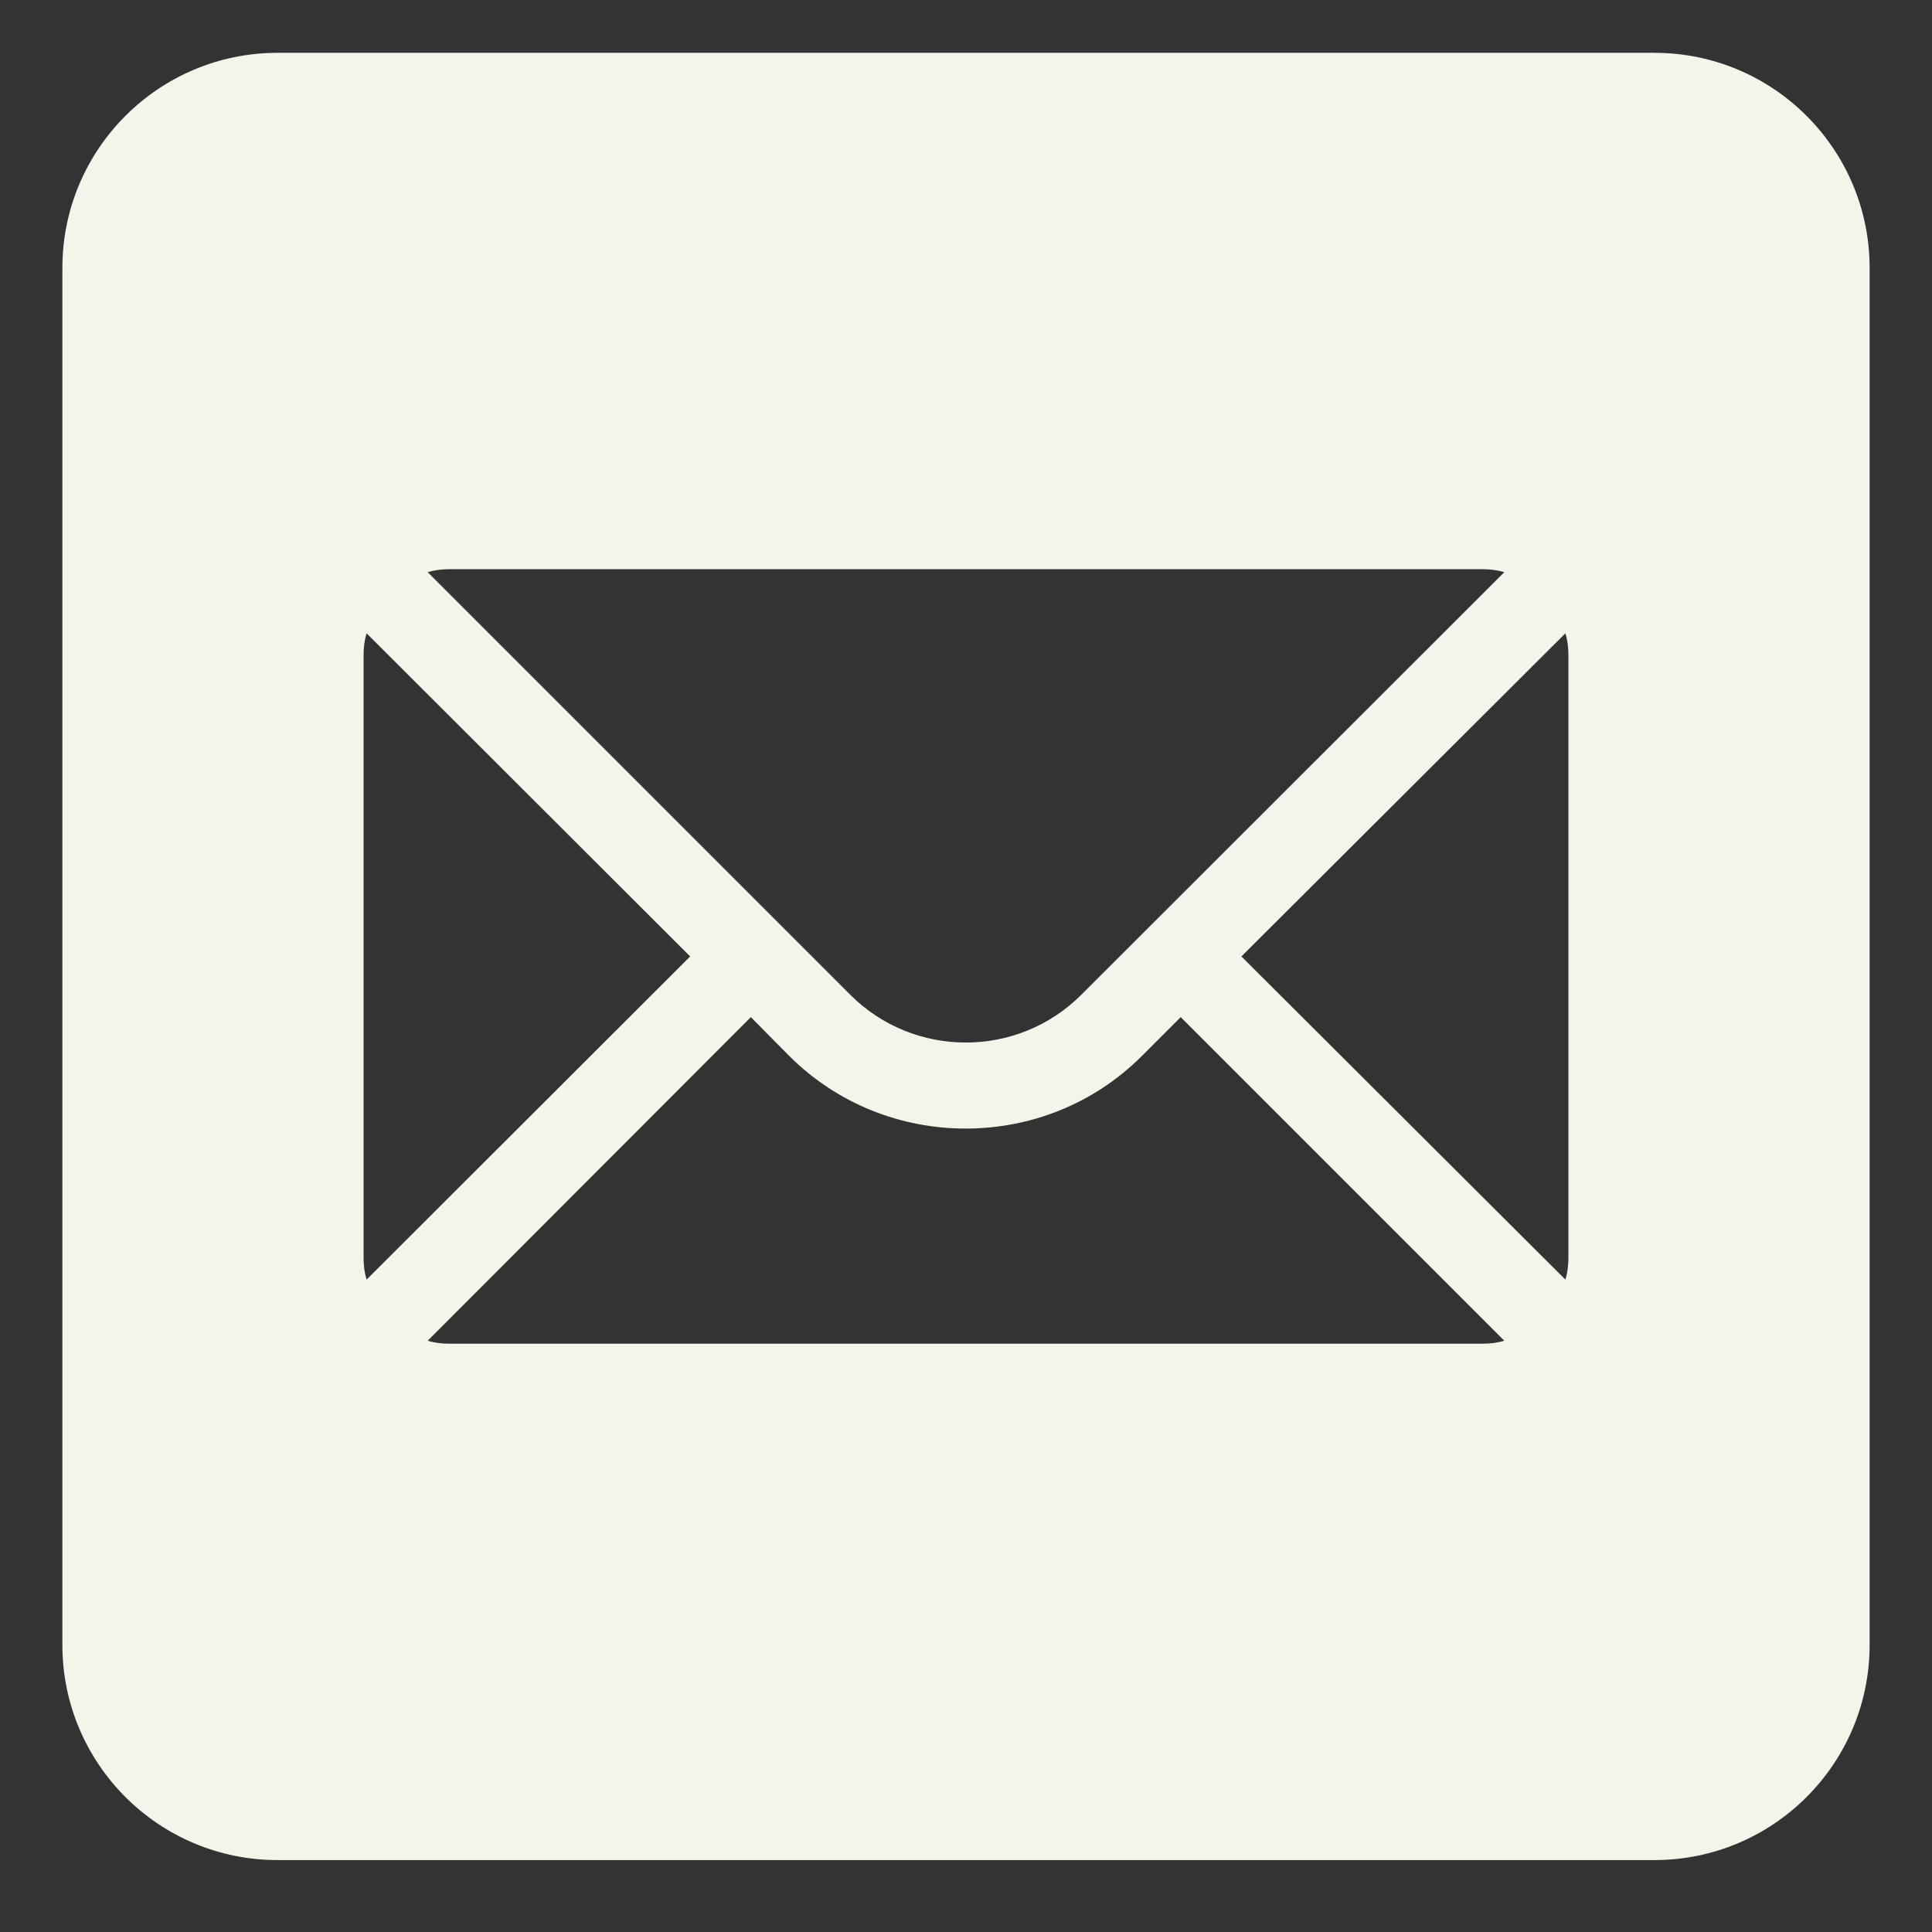
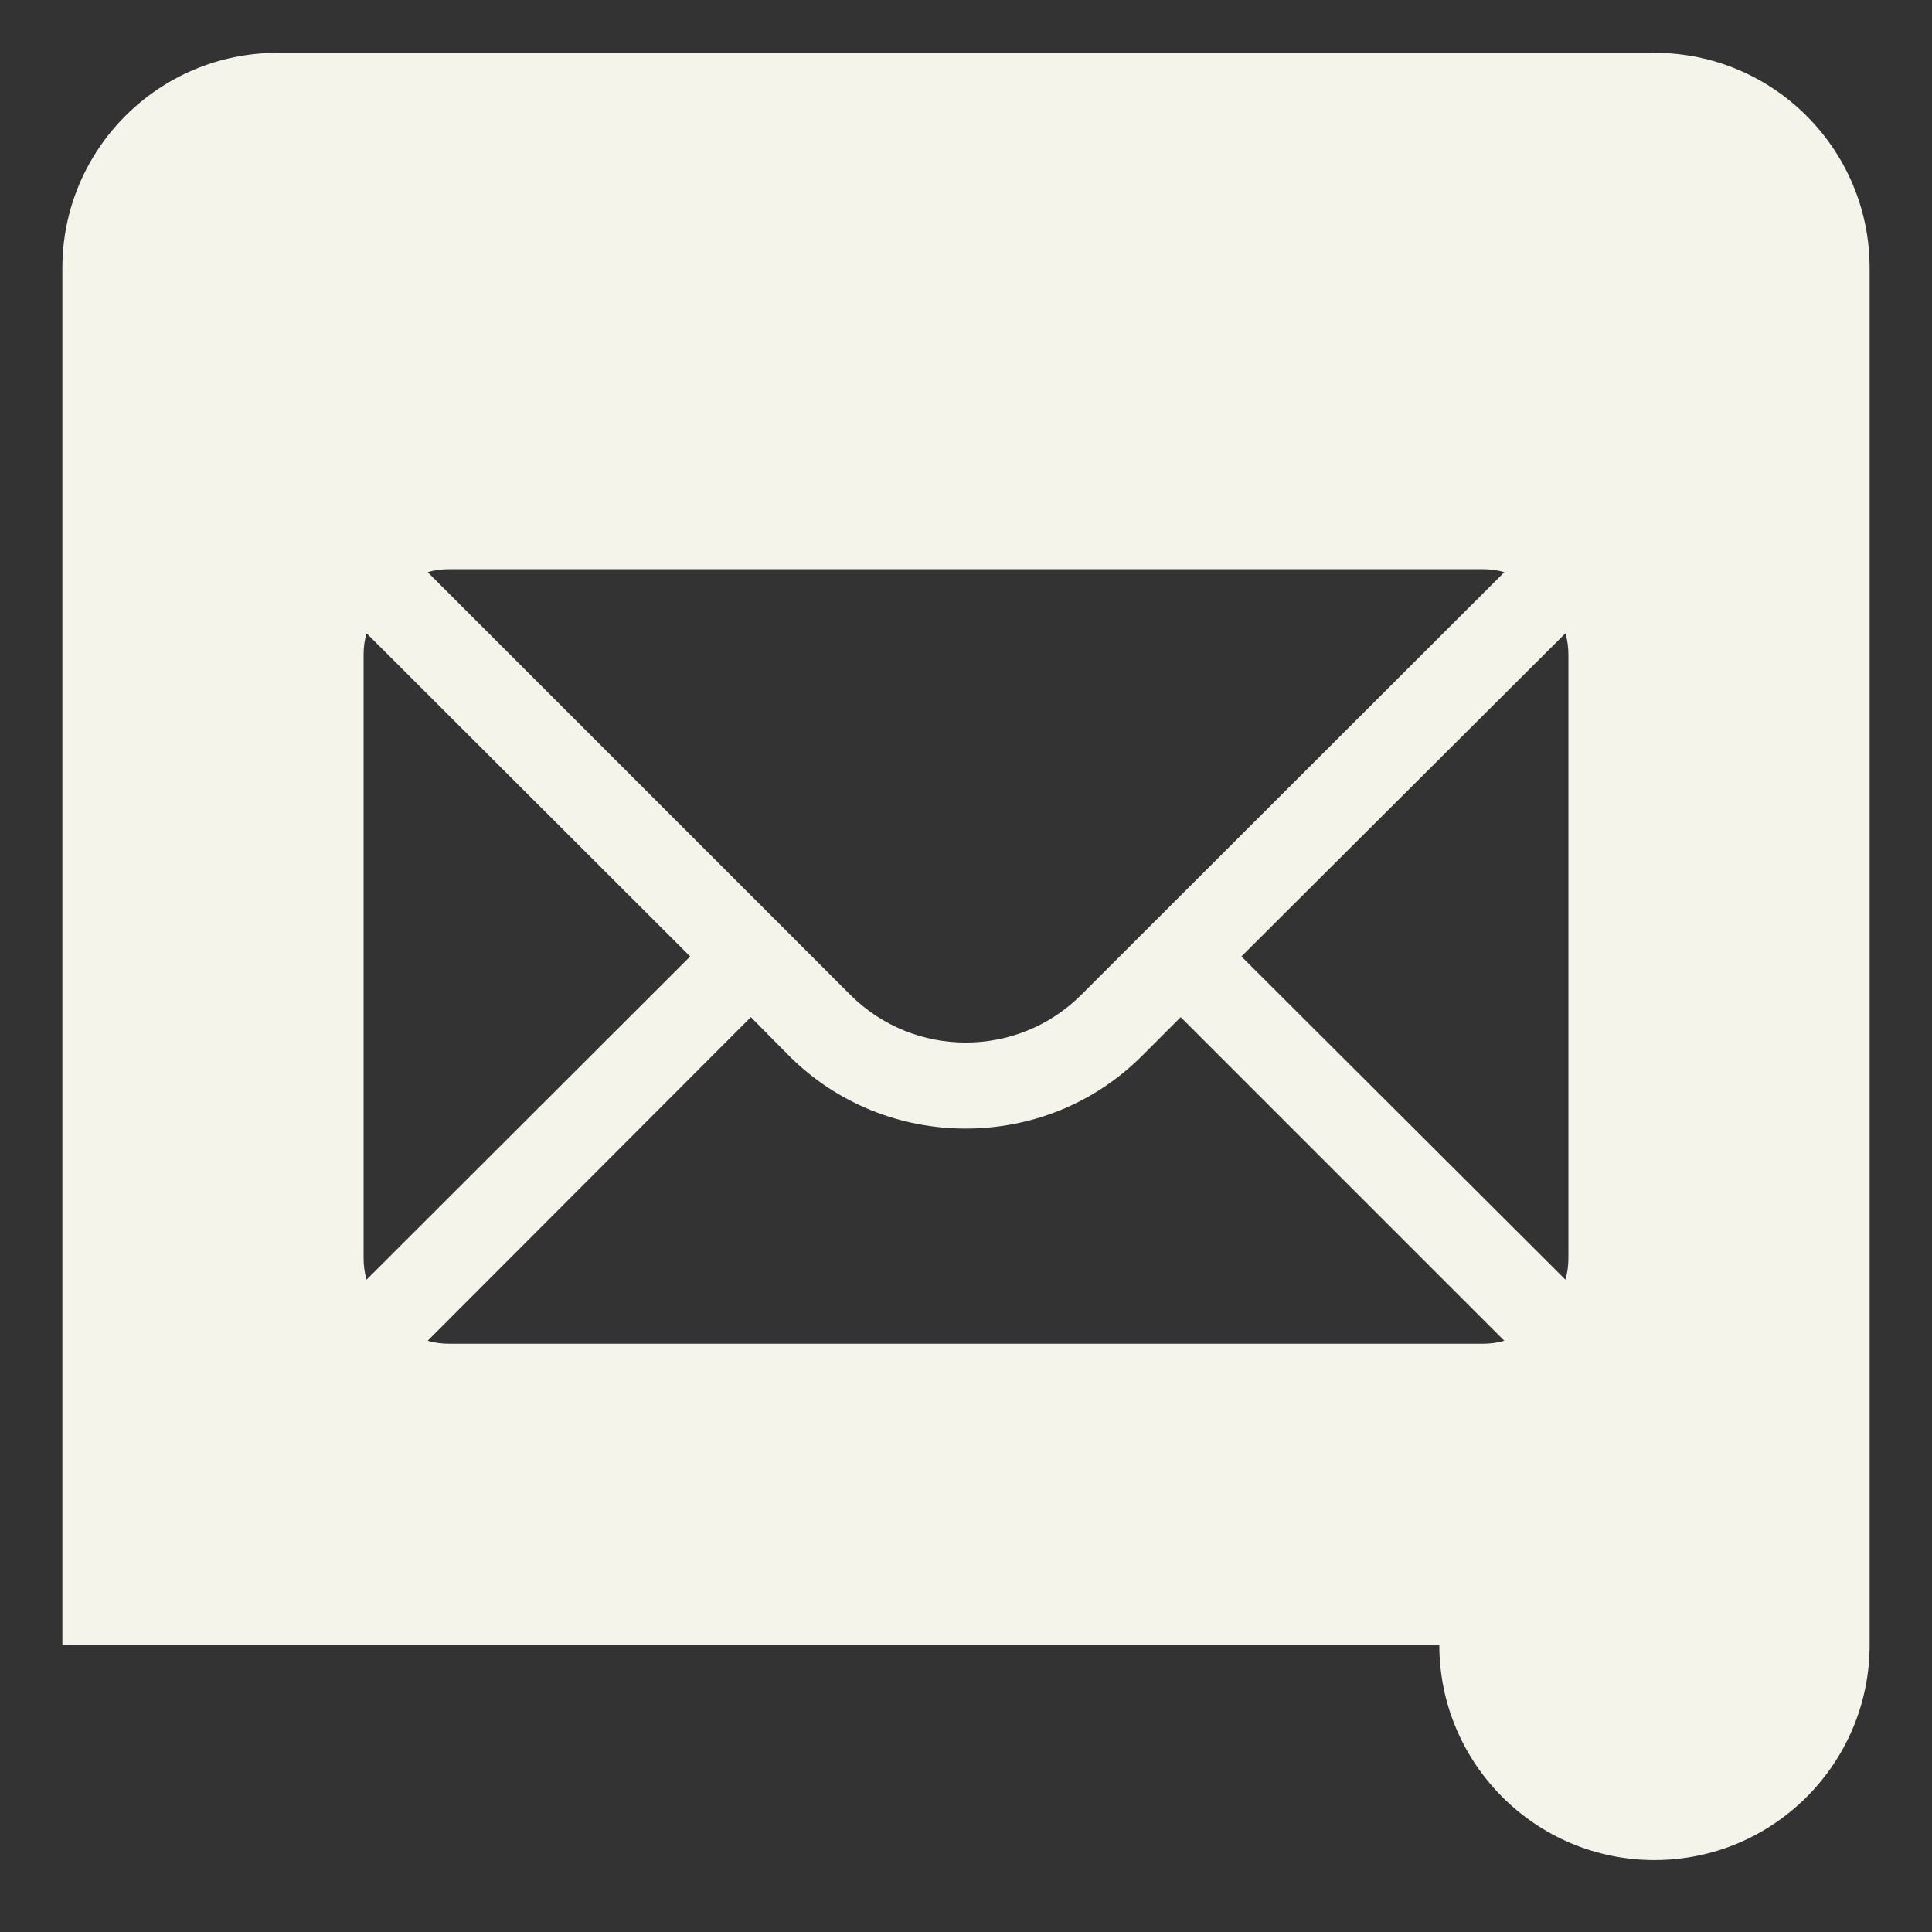
<svg xmlns="http://www.w3.org/2000/svg" width="100%" height="100%" viewBox="0 0 256 256" version="1.1" xml:space="preserve" style="fill-rule:evenodd;clip-rule:evenodd;stroke-linejoin:round;stroke-miterlimit:2;">
  <rect x="0" y="0" width="256" height="256" fill="#333333" stroke="none" />
-   <path fill="#F5F4EB" d="M8.265,217.961l0,-182.453c0,-15.736 12.772,-28.508 28.509,-28.508l182.452,-0c15.737,-0 28.509,12.772 28.509,28.508l-0,182.453c-0,15.737 -12.772,28.508 -28.509,28.508l-182.452,0c-15.737,0 -28.509,-12.771 -28.509,-28.508Zm199.157,-134.044l-42.929,42.818l42.929,42.818c0.285,-0.913 0.401,-1.881 0.401,-2.907l0,-79.823c0,-1.026 -0.116,-1.994 -0.401,-2.906Zm-147.842,-8.497c-1.026,-0 -1.994,0.116 -2.906,0.401l55.992,55.992c8.438,8.438 22.174,8.438 30.613,-0l56.047,-55.992c-0.912,-0.285 -1.88,-0.401 -2.906,-0.401l-136.84,-0Zm-11.002,8.497c-0.285,0.912 -0.401,1.88 -0.401,2.906l-0,79.823c-0,1.026 0.116,1.994 0.401,2.907l42.874,-42.818l-42.874,-42.818Zm50.914,50.858l-42.818,42.874c0.912,0.285 1.88,0.4 2.906,0.4l136.84,0c1.026,0 1.994,-0.115 2.906,-0.4l-42.873,-42.874l-5.134,5.134c-6.443,6.442 -14.879,9.632 -23.375,9.632c-8.438,0 -16.931,-3.19 -23.374,-9.632l-5.078,-5.134Z" />
+   <path fill="#F5F4EB" d="M8.265,217.961l0,-182.453c0,-15.736 12.772,-28.508 28.509,-28.508l182.452,-0c15.737,-0 28.509,12.772 28.509,28.508l-0,182.453c-0,15.737 -12.772,28.508 -28.509,28.508c-15.737,0 -28.509,-12.771 -28.509,-28.508Zm199.157,-134.044l-42.929,42.818l42.929,42.818c0.285,-0.913 0.401,-1.881 0.401,-2.907l0,-79.823c0,-1.026 -0.116,-1.994 -0.401,-2.906Zm-147.842,-8.497c-1.026,-0 -1.994,0.116 -2.906,0.401l55.992,55.992c8.438,8.438 22.174,8.438 30.613,-0l56.047,-55.992c-0.912,-0.285 -1.88,-0.401 -2.906,-0.401l-136.84,-0Zm-11.002,8.497c-0.285,0.912 -0.401,1.88 -0.401,2.906l-0,79.823c-0,1.026 0.116,1.994 0.401,2.907l42.874,-42.818l-42.874,-42.818Zm50.914,50.858l-42.818,42.874c0.912,0.285 1.88,0.4 2.906,0.4l136.84,0c1.026,0 1.994,-0.115 2.906,-0.4l-42.873,-42.874l-5.134,5.134c-6.443,6.442 -14.879,9.632 -23.375,9.632c-8.438,0 -16.931,-3.19 -23.374,-9.632l-5.078,-5.134Z" />
</svg>